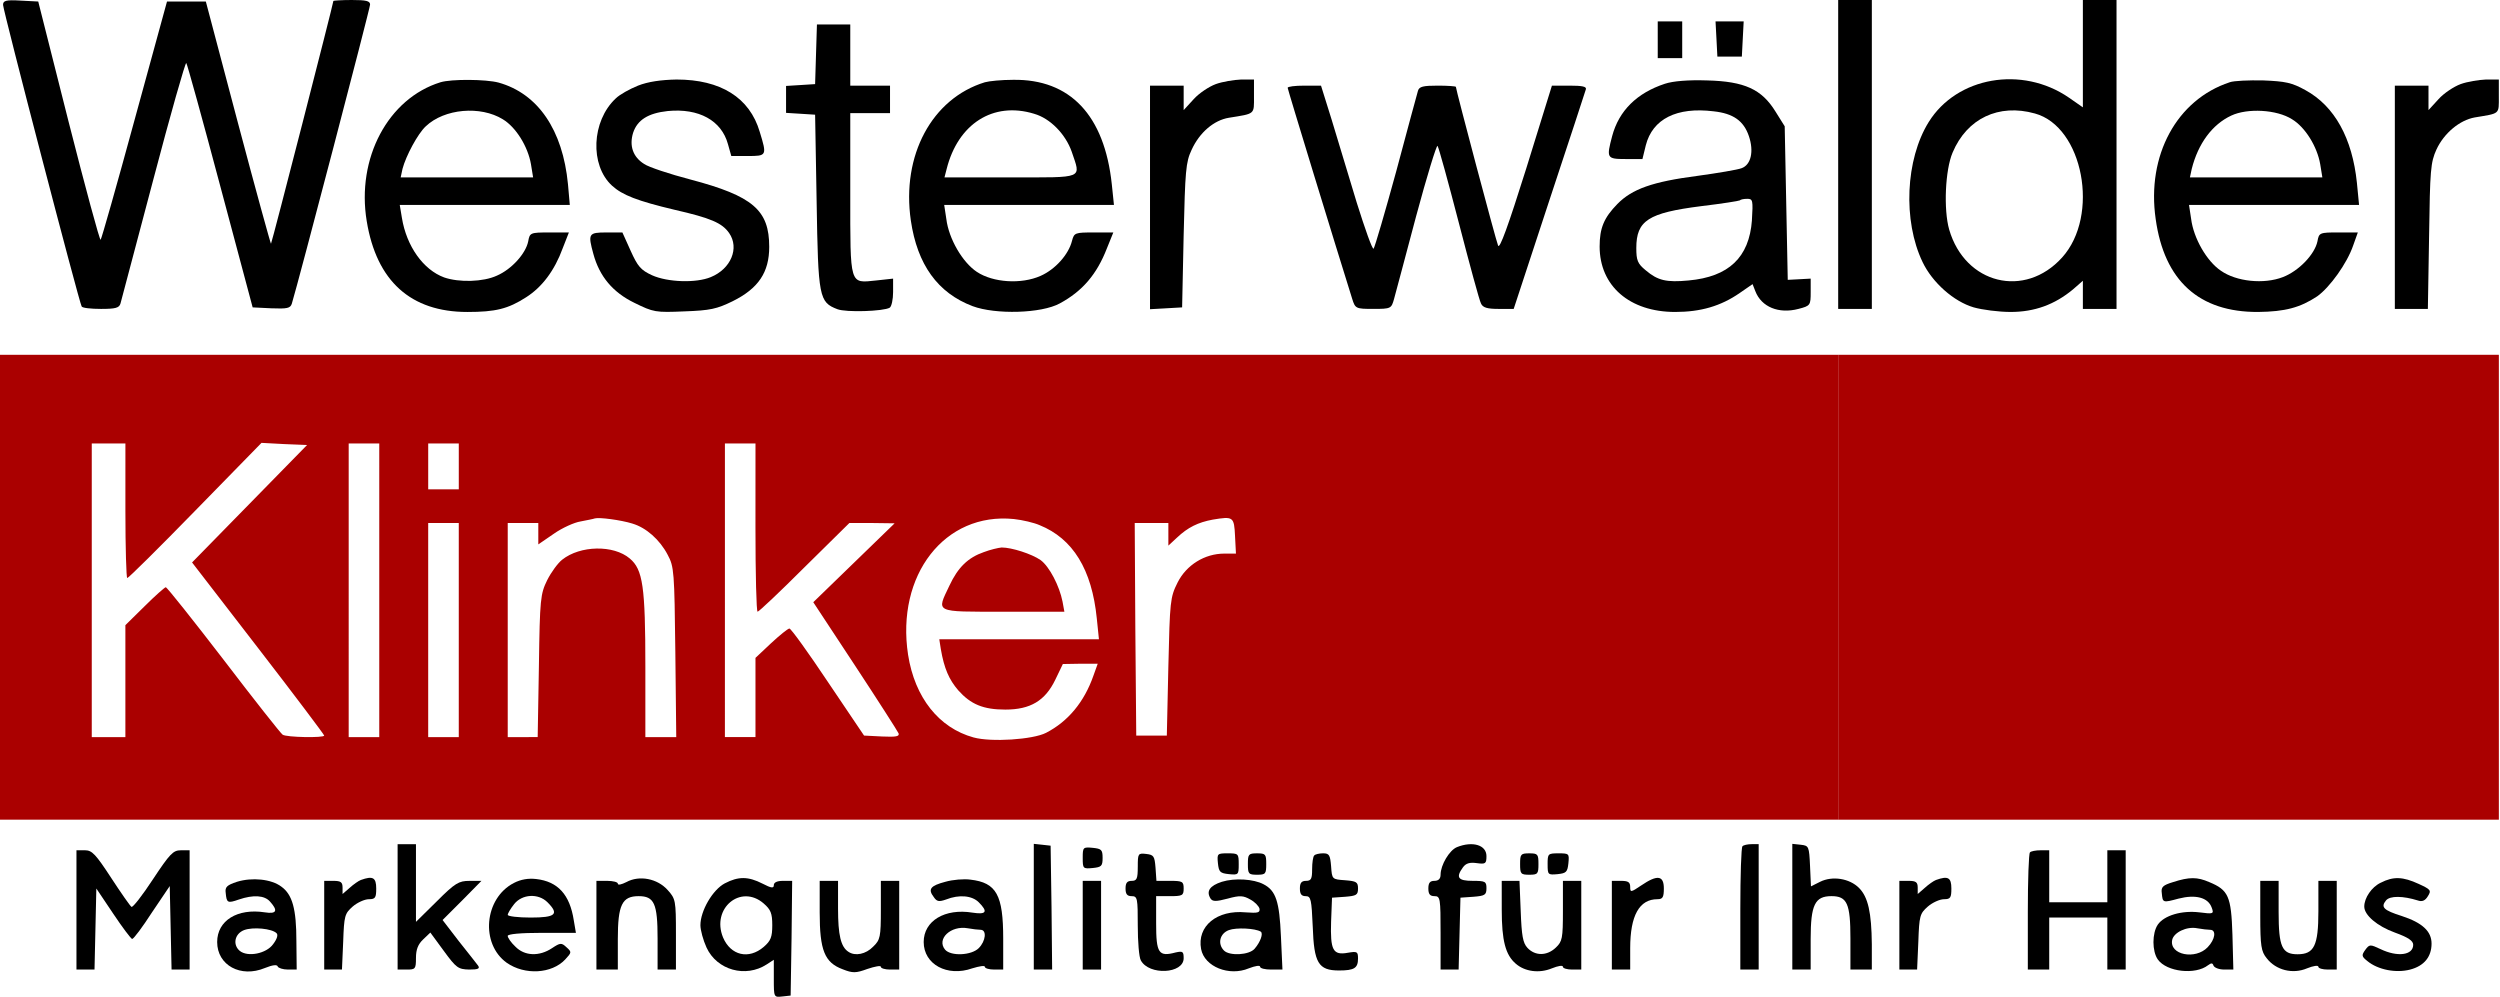
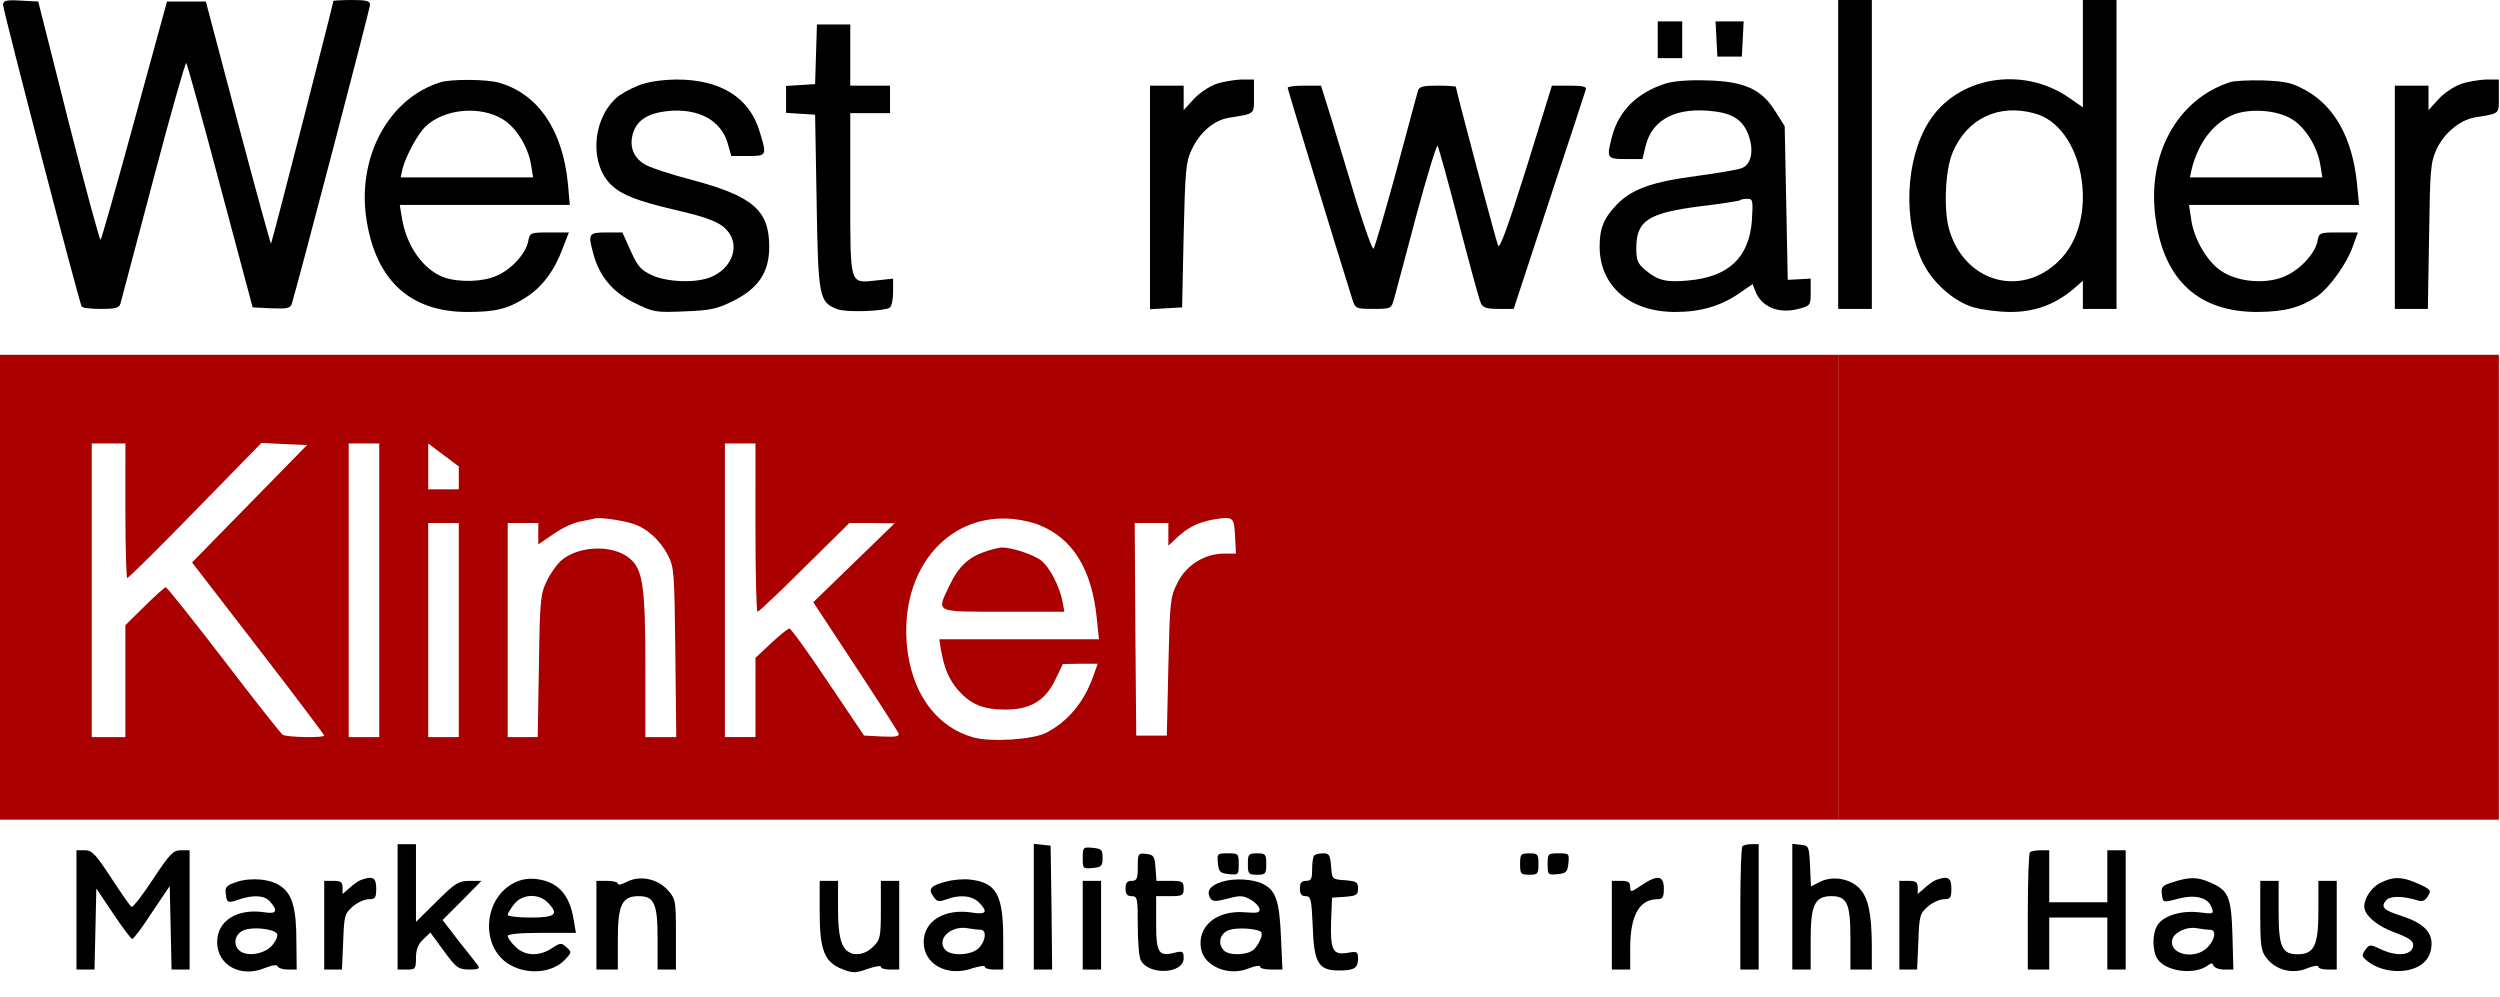
<svg xmlns="http://www.w3.org/2000/svg" xmlns:ns1="http://sodipodi.sourceforge.net/DTD/sodipodi-0.dtd" xmlns:ns2="http://www.inkscape.org/namespaces/inkscape" version="1.0" width="200pt" height="79.742pt" viewBox="0 0 200 79.742" preserveAspectRatio="xMidYMid" id="svg3712" ns1:docname="Westerwalder-logo.svg" ns2:version="1.2 (dc2aedaf03, 2022-05-15)">
  <defs id="defs3716">
    <linearGradient id="linearGradient6059" ns2:swatch="solid">
      <stop style="stop-color:#aa0000;stop-opacity:1;" offset="0" id="stop6057" />
    </linearGradient>
  </defs>
  <ns1:namedview id="namedview3714" pagecolor="#ffffff" bordercolor="#000000" borderopacity="0.25" ns2:showpageshadow="2" ns2:pageopacity="0.0" ns2:pagecheckerboard="0" ns2:deskcolor="#d1d1d1" ns2:document-units="pt" showgrid="false" ns2:zoom="3.8971392" ns2:cx="220.93129" ns2:cy="88.398176" ns2:window-width="1920" ns2:window-height="1002" ns2:window-x="-8" ns2:window-y="-8" ns2:window-maximized="1" ns2:current-layer="svg3712" />
-   <path d="M 0,46.979 V 65.575 H 73.528 147.055 V 46.979 28.383 H 73.528 0 Z m 10.032,-6.117 c 0,2.961 0.073,5.383 0.147,5.383 0.098,0 2.545,-2.422 5.456,-5.408 l 5.285,-5.408 1.835,0.098 1.811,0.073 -4.6,4.698 -4.6,4.698 5.285,6.851 c 2.912,3.768 5.285,6.925 5.285,6.998 0,0.196 -3.034,0.147 -3.328,-0.073 -0.147,-0.098 -2.276,-2.789 -4.722,-5.995 -2.447,-3.181 -4.527,-5.799 -4.625,-5.799 -0.073,0 -0.856,0.685 -1.688,1.517 l -1.542,1.517 v 4.478 4.478 H 8.686 7.341 V 47.224 35.479 h 1.346 1.346 z m 20.309,6.362 v 11.745 h -1.223 -1.223 V 47.224 35.479 h 1.223 1.223 z m 6.362,-9.91 v 1.835 h -1.223 -1.223 v -1.835 -1.835 h 1.223 1.223 z m 23.734,4.894 c 0,3.695 0.073,6.729 0.171,6.729 0.098,0 1.786,-1.59 3.744,-3.548 l 3.597,-3.548 h 1.811 l 1.811,0.024 -3.254,3.156 -3.254,3.156 3.352,5.089 c 1.835,2.789 3.401,5.236 3.475,5.408 0.073,0.245 -0.22,0.294 -1.321,0.245 l -1.444,-0.073 -2.887,-4.282 c -1.566,-2.349 -2.961,-4.282 -3.083,-4.282 -0.122,0 -0.783,0.538 -1.468,1.174 l -1.248,1.174 v 3.181 3.156 h -1.223 -1.223 V 47.224 35.479 h 1.223 1.223 z M 50.601,41.89 c 1.077,0.318 2.178,1.272 2.814,2.496 0.514,0.954 0.538,1.346 0.612,7.781 l 0.073,6.802 h -1.223 -1.248 v -5.628 c 0,-6.411 -0.196,-7.781 -1.248,-8.662 -1.297,-1.101 -3.964,-1.052 -5.408,0.098 -0.343,0.269 -0.881,1.003 -1.199,1.639 -0.538,1.101 -0.587,1.493 -0.661,6.851 l -0.098,5.701 H 41.817 40.618 v -8.564 -8.564 h 1.223 1.223 v 0.856 0.856 l 1.248,-0.856 c 0.661,-0.465 1.639,-0.905 2.129,-0.979 0.489,-0.098 1.028,-0.196 1.15,-0.245 0.343,-0.098 2.055,0.122 3.01,0.416 z m 32.567,0.122 c 2.667,1.077 4.184,3.548 4.576,7.463 l 0.171,1.664 h -6.386 -6.386 l 0.122,0.783 c 0.269,1.566 0.661,2.447 1.395,3.303 1.003,1.126 2.006,1.542 3.768,1.542 2.006,0 3.181,-0.71 3.988,-2.373 l 0.612,-1.272 1.395,-0.024 h 1.395 l -0.343,0.954 c -0.734,2.104 -2.031,3.67 -3.793,4.576 -1.052,0.538 -4.38,0.759 -5.799,0.367 C 75.118,58.235 73.185,55.812 72.647,52.387 71.668,46.001 75.583,40.96 81.113,41.523 c 0.685,0.073 1.615,0.294 2.055,0.489 z m 15.635,0.881 0.073,1.395 h -0.93 c -1.566,0 -3.034,0.905 -3.744,2.324 -0.587,1.174 -0.612,1.468 -0.734,6.729 l -0.122,5.505 h -1.223 -1.223 l -0.073,-8.515 -0.049,-8.491 h 1.346 1.346 v 0.905 0.905 l 0.685,-0.636 c 0.881,-0.832 1.688,-1.223 2.863,-1.444 1.639,-0.269 1.713,-0.245 1.786,1.321 z m -62.101,7.512 v 8.564 h -1.223 -1.223 v -8.564 -8.564 h 1.223 1.223 z" id="path3620" style="fill:#aa0000;stroke:none;stroke-width:0.024" />
+   <path d="M 0,46.979 V 65.575 H 73.528 147.055 V 46.979 28.383 H 73.528 0 Z m 10.032,-6.117 c 0,2.961 0.073,5.383 0.147,5.383 0.098,0 2.545,-2.422 5.456,-5.408 l 5.285,-5.408 1.835,0.098 1.811,0.073 -4.6,4.698 -4.6,4.698 5.285,6.851 c 2.912,3.768 5.285,6.925 5.285,6.998 0,0.196 -3.034,0.147 -3.328,-0.073 -0.147,-0.098 -2.276,-2.789 -4.722,-5.995 -2.447,-3.181 -4.527,-5.799 -4.625,-5.799 -0.073,0 -0.856,0.685 -1.688,1.517 l -1.542,1.517 v 4.478 4.478 H 8.686 7.341 V 47.224 35.479 h 1.346 1.346 z m 20.309,6.362 v 11.745 h -1.223 -1.223 V 47.224 35.479 h 1.223 1.223 z m 6.362,-9.91 v 1.835 h -1.223 -1.223 v -1.835 -1.835 z m 23.734,4.894 c 0,3.695 0.073,6.729 0.171,6.729 0.098,0 1.786,-1.59 3.744,-3.548 l 3.597,-3.548 h 1.811 l 1.811,0.024 -3.254,3.156 -3.254,3.156 3.352,5.089 c 1.835,2.789 3.401,5.236 3.475,5.408 0.073,0.245 -0.22,0.294 -1.321,0.245 l -1.444,-0.073 -2.887,-4.282 c -1.566,-2.349 -2.961,-4.282 -3.083,-4.282 -0.122,0 -0.783,0.538 -1.468,1.174 l -1.248,1.174 v 3.181 3.156 h -1.223 -1.223 V 47.224 35.479 h 1.223 1.223 z M 50.601,41.89 c 1.077,0.318 2.178,1.272 2.814,2.496 0.514,0.954 0.538,1.346 0.612,7.781 l 0.073,6.802 h -1.223 -1.248 v -5.628 c 0,-6.411 -0.196,-7.781 -1.248,-8.662 -1.297,-1.101 -3.964,-1.052 -5.408,0.098 -0.343,0.269 -0.881,1.003 -1.199,1.639 -0.538,1.101 -0.587,1.493 -0.661,6.851 l -0.098,5.701 H 41.817 40.618 v -8.564 -8.564 h 1.223 1.223 v 0.856 0.856 l 1.248,-0.856 c 0.661,-0.465 1.639,-0.905 2.129,-0.979 0.489,-0.098 1.028,-0.196 1.15,-0.245 0.343,-0.098 2.055,0.122 3.01,0.416 z m 32.567,0.122 c 2.667,1.077 4.184,3.548 4.576,7.463 l 0.171,1.664 h -6.386 -6.386 l 0.122,0.783 c 0.269,1.566 0.661,2.447 1.395,3.303 1.003,1.126 2.006,1.542 3.768,1.542 2.006,0 3.181,-0.71 3.988,-2.373 l 0.612,-1.272 1.395,-0.024 h 1.395 l -0.343,0.954 c -0.734,2.104 -2.031,3.67 -3.793,4.576 -1.052,0.538 -4.38,0.759 -5.799,0.367 C 75.118,58.235 73.185,55.812 72.647,52.387 71.668,46.001 75.583,40.96 81.113,41.523 c 0.685,0.073 1.615,0.294 2.055,0.489 z m 15.635,0.881 0.073,1.395 h -0.93 c -1.566,0 -3.034,0.905 -3.744,2.324 -0.587,1.174 -0.612,1.468 -0.734,6.729 l -0.122,5.505 h -1.223 -1.223 l -0.073,-8.515 -0.049,-8.491 h 1.346 1.346 v 0.905 0.905 l 0.685,-0.636 c 0.881,-0.832 1.688,-1.223 2.863,-1.444 1.639,-0.269 1.713,-0.245 1.786,1.321 z m -62.101,7.512 v 8.564 h -1.223 -1.223 v -8.564 -8.564 h 1.223 1.223 z" id="path3620" style="fill:#aa0000;stroke:none;stroke-width:0.024" />
  <path d="m 78.715,44.165 c -1.272,0.44 -2.08,1.223 -2.765,2.692 -1.028,2.178 -1.272,2.08 4.306,2.08 h 4.894 l -0.147,-0.807 c -0.245,-1.248 -1.052,-2.814 -1.762,-3.328 -0.71,-0.489 -2.3,-1.003 -3.107,-1.003 -0.269,0.024 -0.905,0.171 -1.419,0.367 z" id="path3622" style="fill:#aa0000;stroke:none;stroke-width:0.024" />
  <path d="m 0.245,0.391 c 0,0.44 6.093,23.832 6.288,24.126 0.049,0.122 0.759,0.196 1.542,0.196 1.15,0 1.468,-0.073 1.566,-0.44 0.049,-0.22 1.248,-4.673 2.618,-9.885 1.37,-5.212 2.569,-9.42 2.643,-9.347 0.073,0.073 1.297,4.502 2.716,9.836 l 2.594,9.714 1.493,0.073 c 1.272,0.049 1.517,0 1.639,-0.367 C 23.857,22.633 29.607,0.661 29.607,0.367 29.607,0.073 29.289,0 28.139,0 c -0.807,0 -1.468,0.049 -1.468,0.073 0,0.196 -4.918,19.355 -4.992,19.428 -0.024,0.024 -1.223,-4.306 -2.643,-9.665 L 16.467,0.122 H 14.901 13.36 L 10.766,9.592 C 9.347,14.803 8.124,19.11 8.05,19.183 7.977,19.257 6.827,14.999 5.481,9.714 L 3.059,0.122 1.664,0.049 c -1.199,-0.073 -1.419,0 -1.419,0.343 z" id="path3624" style="fill:#000000;stroke:none;stroke-width:0.024" />
  <path d="m 147.055,12.357 v 12.357 h 1.346 1.346 V 12.357 0 h -1.346 -1.346 z" id="path3626" style="fill:#000000;stroke:none;stroke-width:0.024" />
  <path d="m 166.63,4.282 v 4.306 l -1.126,-0.783 c -3.744,-2.569 -8.955,-1.664 -11.207,1.957 -1.86,2.985 -2.08,7.903 -0.489,11.207 0.783,1.639 2.496,3.156 4.086,3.621 0.685,0.196 2.006,0.367 2.961,0.367 1.909,0 3.523,-0.587 4.992,-1.811 l 0.783,-0.685 v 1.126 1.126 h 1.346 1.346 V 12.357 0 h -1.346 -1.346 z m -3.842,4.796 c 3.866,1.052 5.212,8.172 2.178,11.525 -2.985,3.303 -7.756,2.129 -9.029,-2.227 -0.465,-1.615 -0.318,-4.796 0.269,-6.166 1.15,-2.74 3.695,-3.939 6.582,-3.132 z" id="path3628" style="fill:#000000;stroke:none;stroke-width:0.024" />
  <path d="m 132.619,3.181 v 1.468 h 0.979 0.979 V 3.181 1.713 h -0.979 -0.979 z" id="path3630" style="fill:#000000;stroke:none;stroke-width:0.024" />
  <path d="m 137.317,3.107 0.073,1.419 h 0.979 0.979 l 0.073,-1.419 0.073,-1.395 h -1.126 -1.126 z" id="path3632" style="fill:#000000;stroke:none;stroke-width:0.024" />
  <path d="m 65.282,4.331 -0.073,2.398 -1.15,0.073 -1.174,0.073 v 1.077 1.077 l 1.174,0.073 1.15,0.073 0.122,6.973 c 0.122,7.659 0.196,8.026 1.664,8.588 0.685,0.269 3.695,0.171 4.184,-0.122 0.147,-0.098 0.269,-0.661 0.269,-1.248 v -1.077 l -1.346,0.147 c -2.153,0.22 -2.08,0.489 -2.08,-6.925 V 9.053 h 1.59 1.59 V 7.952 6.851 H 69.613 68.022 V 4.404 1.957 h -1.346 -1.321 z" id="path3634" style="fill:#000000;stroke:none;stroke-width:0.024" />
  <path d="m 35.235,6.582 c -4.184,1.297 -6.729,6.068 -5.897,11.109 0.783,4.796 3.523,7.267 8.05,7.267 2.251,0 3.254,-0.245 4.698,-1.174 1.272,-0.807 2.276,-2.129 2.936,-3.939 l 0.489,-1.248 h -1.566 c -1.517,0 -1.566,0.024 -1.688,0.71 -0.196,0.979 -1.321,2.227 -2.496,2.74 -1.101,0.514 -3.034,0.563 -4.233,0.147 -1.664,-0.612 -3.01,-2.496 -3.377,-4.771 l -0.171,-1.028 h 6.802 6.802 l -0.147,-1.664 C 45.022,10.399 43.04,7.487 39.883,6.606 38.88,6.337 36.115,6.313 35.235,6.582 Z m 4.992,2.961 c 1.052,0.636 2.006,2.178 2.251,3.597 l 0.171,1.052 h -5.31 -5.285 l 0.147,-0.685 c 0.269,-1.028 1.223,-2.814 1.86,-3.401 1.493,-1.419 4.38,-1.664 6.166,-0.563 z" id="path3636" style="fill:#000000;stroke:none;stroke-width:0.024" />
  <path d="m 51.041,6.851 c -0.661,0.269 -1.468,0.71 -1.786,1.028 -1.933,1.811 -2.08,5.334 -0.294,6.973 0.832,0.759 2.031,1.223 5.016,1.933 2.887,0.661 3.793,1.052 4.355,1.86 0.832,1.199 0.147,2.863 -1.468,3.523 -1.174,0.489 -3.45,0.416 -4.698,-0.147 -0.905,-0.416 -1.15,-0.71 -1.713,-1.957 l -0.661,-1.468 h -1.272 c -1.444,0 -1.493,0.098 -1.052,1.713 0.489,1.811 1.566,3.083 3.279,3.915 1.542,0.759 1.688,0.783 4.013,0.685 2.055,-0.073 2.594,-0.196 3.842,-0.807 2.08,-1.028 2.936,-2.324 2.936,-4.355 0,-2.936 -1.297,-4.062 -6.288,-5.383 -1.688,-0.44 -3.377,-1.003 -3.719,-1.248 -0.905,-0.563 -1.199,-1.468 -0.881,-2.496 0.343,-1.028 1.199,-1.566 2.765,-1.737 2.496,-0.245 4.306,0.759 4.82,2.643 l 0.269,0.954 h 1.321 c 1.517,0 1.542,-0.024 0.954,-1.933 C 59.972,7.805 57.648,6.362 54.124,6.362 52.876,6.386 51.849,6.533 51.041,6.851 Z" id="path3638" style="fill:#000000;stroke:none;stroke-width:0.024" />
-   <path d="m 78.788,6.582 c -4.233,1.297 -6.68,5.848 -5.921,11.06 0.514,3.523 2.153,5.799 4.943,6.851 1.835,0.685 5.505,0.587 6.973,-0.22 1.811,-0.979 2.961,-2.324 3.768,-4.404 l 0.514,-1.272 h -1.566 c -1.493,0 -1.566,0.024 -1.737,0.661 -0.269,1.101 -1.346,2.3 -2.52,2.814 -1.542,0.685 -3.793,0.538 -5.089,-0.318 -1.15,-0.759 -2.251,-2.643 -2.447,-4.233 l -0.171,-1.126 h 6.802 6.778 L 88.943,14.73 C 88.355,9.225 85.615,6.313 81.039,6.386 c -0.905,0 -1.909,0.098 -2.251,0.196 z m 3.939,2.52 c 1.297,0.367 2.52,1.639 3.01,3.034 0.734,2.202 1.101,2.055 -4.894,2.055 h -5.285 l 0.171,-0.661 c 0.905,-3.621 3.719,-5.432 6.998,-4.429 z" id="path3640" style="fill:#000000;stroke:none;stroke-width:0.024" />
  <path d="M 97.262,6.729 C 96.724,6.925 95.916,7.463 95.5,7.928 L 94.693,8.809 V 7.83 6.851 H 93.347 92.001 v 8.955 8.931 l 1.297,-0.073 1.272,-0.073 0.122,-5.75 c 0.122,-5.163 0.171,-5.872 0.636,-6.851 0.636,-1.395 1.786,-2.373 2.985,-2.569 2.129,-0.343 2.006,-0.245 2.006,-1.713 V 6.362 h -1.028 c -0.587,0.024 -1.493,0.171 -2.031,0.367 z" id="path3642" style="fill:#000000;stroke:none;stroke-width:0.024" />
  <path d="m 133.182,6.704 c -2.227,0.734 -3.67,2.153 -4.209,4.184 -0.465,1.762 -0.44,1.835 1.077,1.835 h 1.346 l 0.269,-1.101 c 0.538,-2.104 2.471,-3.083 5.432,-2.716 1.566,0.171 2.398,0.759 2.814,1.982 0.416,1.223 0.171,2.3 -0.587,2.569 -0.318,0.122 -1.909,0.391 -3.523,0.612 -3.597,0.465 -5.236,1.052 -6.411,2.251 -1.077,1.101 -1.419,1.933 -1.419,3.401 0,3.156 2.398,5.236 6.044,5.236 2.031,0 3.646,-0.465 5.163,-1.517 l 1.028,-0.71 0.22,0.563 c 0.489,1.272 1.884,1.835 3.45,1.419 0.954,-0.245 0.979,-0.294 0.979,-1.346 v -1.077 l -0.905,0.049 -0.93,0.049 -0.122,-6.142 -0.122,-6.142 -0.734,-1.174 c -1.101,-1.786 -2.471,-2.422 -5.481,-2.496 -1.493,-0.049 -2.716,0.049 -3.377,0.269 z m 6.973,10.913 c -0.22,2.985 -1.86,4.527 -5.065,4.82 -1.786,0.171 -2.471,0 -3.426,-0.807 -0.661,-0.538 -0.759,-0.807 -0.759,-1.786 0,-2.202 0.954,-2.814 5.187,-3.352 1.639,-0.196 3.034,-0.416 3.107,-0.465 0.049,-0.073 0.318,-0.122 0.587,-0.122 0.44,0 0.465,0.122 0.367,1.713 z" id="path3644" style="fill:#000000;stroke:none;stroke-width:0.024" />
  <path d="m 178.375,6.582 c -4.233,1.395 -6.655,5.848 -5.921,10.937 0.685,4.943 3.475,7.463 8.197,7.438 2.153,-0.024 3.352,-0.343 4.722,-1.248 1.003,-0.71 2.398,-2.643 2.887,-4.086 l 0.367,-1.028 h -1.542 c -1.517,0 -1.566,0.024 -1.688,0.71 -0.22,1.052 -1.493,2.373 -2.765,2.863 -1.517,0.587 -3.719,0.367 -4.967,-0.514 -1.126,-0.759 -2.178,-2.594 -2.373,-4.135 l -0.171,-1.126 h 6.802 6.802 l -0.171,-1.762 c -0.367,-3.572 -1.786,-6.142 -4.111,-7.414 -1.101,-0.612 -1.615,-0.71 -3.377,-0.783 -1.15,-0.024 -2.349,0.024 -2.692,0.147 z m 4.992,2.961 c 1.052,0.636 2.006,2.178 2.251,3.597 l 0.171,1.052 h -5.31 -5.285 l 0.147,-0.685 c 0.514,-2.031 1.639,-3.548 3.156,-4.258 1.297,-0.612 3.646,-0.489 4.869,0.294 z" id="path3646" style="fill:#000000;stroke:none;stroke-width:0.024" />
  <path d="m 196.848,6.729 c -0.538,0.196 -1.346,0.734 -1.762,1.199 l -0.807,0.881 V 7.83 6.851 h -1.346 -1.346 v 8.931 8.931 h 1.321 1.321 l 0.098,-5.823 c 0.073,-5.31 0.122,-5.897 0.587,-6.925 0.612,-1.321 1.86,-2.349 3.059,-2.569 2.055,-0.343 1.933,-0.22 1.933,-1.688 V 6.362 h -1.028 c -0.587,0.024 -1.493,0.171 -2.031,0.367 z" id="path3648" style="fill:#000000;stroke:none;stroke-width:0.024" />
  <path d="m 103.012,7.022 c 0,0.122 3.866,12.748 5.163,16.883 0.245,0.783 0.294,0.807 1.688,0.807 1.419,0 1.444,-0.024 1.664,-0.807 0.122,-0.416 0.905,-3.401 1.762,-6.606 0.856,-3.181 1.639,-5.726 1.713,-5.628 0.098,0.122 0.856,2.887 1.713,6.191 0.856,3.303 1.639,6.191 1.762,6.411 0.147,0.343 0.514,0.44 1.419,0.44 h 1.199 l 2.838,-8.637 c 1.566,-4.722 2.887,-8.76 2.936,-8.931 0.073,-0.22 -0.294,-0.294 -1.297,-0.294 h -1.419 l -2.055,6.631 c -1.444,4.6 -2.129,6.484 -2.251,6.166 -0.171,-0.391 -3.377,-12.479 -3.377,-12.699 0,-0.049 -0.661,-0.098 -1.444,-0.098 -1.174,0 -1.493,0.073 -1.59,0.416 -0.073,0.245 -0.856,3.132 -1.737,6.435 -0.905,3.303 -1.713,6.068 -1.811,6.191 -0.098,0.098 -0.685,-1.566 -1.346,-3.67 -0.636,-2.129 -1.542,-5.114 -2.006,-6.631 l -0.856,-2.74 h -1.346 c -0.734,0 -1.321,0.073 -1.321,0.171 z" id="path3650" style="fill:#000000;stroke:none;stroke-width:0.024" />
  <path d="m 31.809,72.549 v 5.016 h 0.734 c 0.685,0 0.734,-0.049 0.734,-0.93 0,-0.685 0.171,-1.101 0.587,-1.493 l 0.563,-0.538 1.077,1.468 c 1.003,1.37 1.15,1.468 2.031,1.493 0.71,0 0.881,-0.073 0.71,-0.318 -0.122,-0.147 -0.807,-1.052 -1.542,-1.957 l -1.297,-1.688 1.566,-1.566 1.542,-1.566 H 37.559 c -0.856,0 -1.15,0.171 -2.618,1.639 L 33.277,73.748 v -3.107 -3.107 h -0.734 -0.734 z" id="path3652" style="fill:#000000;stroke:none;stroke-width:0.024" />
  <path d="m 82.703,72.524 v 5.04 h 0.734 0.734 l -0.049,-4.967 -0.073,-4.943 -0.661,-0.073 -0.685,-0.073 z" id="path3654" style="fill:#000000;stroke:none;stroke-width:0.024" />
-   <path d="m 116.543,67.777 c -0.587,0.245 -1.297,1.419 -1.297,2.202 0,0.318 -0.171,0.489 -0.489,0.489 -0.367,0 -0.489,0.171 -0.489,0.612 0,0.44 0.122,0.612 0.489,0.612 0.465,0 0.489,0.171 0.489,2.936 v 2.936 h 0.734 0.71 l 0.073,-2.887 0.073,-2.863 1.052,-0.073 c 0.905,-0.073 1.028,-0.147 1.028,-0.685 0,-0.538 -0.098,-0.587 -1.101,-0.587 -1.174,0 -1.37,-0.269 -0.783,-1.077 0.245,-0.343 0.563,-0.416 1.101,-0.343 0.71,0.098 0.783,0.049 0.783,-0.563 0,-0.881 -1.101,-1.223 -2.373,-0.71 z" id="path3656" style="fill:#000000;stroke:none;stroke-width:0.024" />
  <path d="m 139.397,67.704 c -0.098,0.073 -0.171,2.349 -0.171,5.016 v 4.845 h 0.734 0.734 v -5.016 -5.016 h -0.563 c -0.318,0 -0.661,0.073 -0.734,0.171 z" id="path3658" style="fill:#000000;stroke:none;stroke-width:0.024" />
  <path d="m 143.385,72.524 v 5.04 h 0.734 0.734 v -2.447 c 0,-2.74 0.343,-3.426 1.664,-3.426 1.248,0 1.517,0.587 1.517,3.377 v 2.496 h 0.856 0.856 v -2.031 c -0.025,-2.52 -0.294,-3.768 -1.028,-4.502 -0.759,-0.759 -2.129,-0.979 -3.107,-0.489 l -0.734,0.367 -0.073,-1.615 c -0.073,-1.59 -0.098,-1.639 -0.734,-1.713 l -0.685,-0.073 z" id="path3660" style="fill:#000000;stroke:none;stroke-width:0.024" />
  <path d="m 86.618,68.634 c 0,0.856 0.024,0.881 0.807,0.807 0.685,-0.073 0.783,-0.147 0.783,-0.807 0,-0.661 -0.098,-0.734 -0.783,-0.807 -0.783,-0.073 -0.807,-0.049 -0.807,0.807 z" id="path3662" style="fill:#000000;stroke:none;stroke-width:0.024" />
  <path d="m 6.117,72.794 v 4.771 h 0.734 0.71 l 0.073,-3.23 0.073,-3.254 1.346,2.006 c 0.734,1.101 1.419,2.006 1.517,2.031 0.122,0 0.832,-0.954 1.59,-2.129 l 1.419,-2.104 0.073,3.328 0.073,3.352 h 0.71 0.734 v -4.771 -4.771 h -0.71 c -0.612,0 -0.881,0.294 -2.227,2.324 -0.832,1.272 -1.615,2.276 -1.713,2.202 C 10.424,72.5 9.689,71.448 8.906,70.249 7.659,68.34 7.365,68.022 6.802,68.022 H 6.117 Z" id="path3664" style="fill:#000000;stroke:none;stroke-width:0.024" />
  <path d="m 162.397,68.193 c -0.098,0.073 -0.171,2.227 -0.171,4.771 v 4.6 h 0.856 0.856 v -2.08 -2.08 h 2.325 2.324 v 2.08 2.08 h 0.734 0.734 v -4.771 -4.771 h -0.734 -0.734 v 2.08 2.08 h -2.324 -2.325 v -2.08 -2.08 h -0.685 c -0.391,0 -0.783,0.073 -0.856,0.171 z" id="path3666" style="fill:#000000;stroke:none;stroke-width:0.024" />
  <path d="m 91.022,69.343 c 0,0.954 -0.073,1.126 -0.489,1.126 -0.367,0 -0.489,0.171 -0.489,0.612 0,0.44 0.122,0.612 0.489,0.612 0.465,0 0.489,0.171 0.489,2.349 0,1.272 0.098,2.545 0.245,2.789 0.661,1.223 3.426,1.077 3.426,-0.171 0,-0.538 -0.073,-0.587 -0.636,-0.465 -1.37,0.367 -1.566,0.073 -1.566,-2.324 v -2.178 h 1.101 c 1.003,0 1.101,-0.049 1.101,-0.612 0,-0.563 -0.098,-0.612 -1.077,-0.612 h -1.101 l -0.073,-1.052 c -0.073,-0.93 -0.147,-1.028 -0.734,-1.101 -0.661,-0.073 -0.685,-0.049 -0.685,1.028 z" id="path3668" style="fill:#000000;stroke:none;stroke-width:0.024" />
  <path d="m 97.433,69.05 c 0.073,0.71 0.171,0.807 0.881,0.881 0.759,0.073 0.783,0.049 0.783,-0.783 0,-0.856 -0.024,-0.881 -0.881,-0.881 -0.832,0 -0.856,0.024 -0.783,0.783 z" id="path3670" style="fill:#000000;stroke:none;stroke-width:0.024" />
  <path d="m 99.831,69.123 c 0,0.783 0.049,0.856 0.734,0.856 0.685,0 0.734,-0.073 0.734,-0.856 0,-0.783 -0.049,-0.856 -0.734,-0.856 -0.685,0 -0.734,0.073 -0.734,0.856 z" id="path3672" style="fill:#000000;stroke:none;stroke-width:0.024" />
  <path d="m 105.141,68.438 c -0.098,0.073 -0.171,0.587 -0.171,1.101 0,0.759 -0.073,0.93 -0.489,0.93 -0.367,0 -0.489,0.171 -0.489,0.612 0,0.44 0.122,0.612 0.465,0.612 0.416,0 0.465,0.245 0.563,2.447 0.098,2.887 0.44,3.499 2.104,3.499 1.223,0 1.517,-0.196 1.517,-0.954 0,-0.563 -0.073,-0.587 -0.807,-0.465 -1.199,0.22 -1.419,-0.196 -1.346,-2.496 l 0.073,-1.909 1.052,-0.073 c 0.905,-0.073 1.028,-0.147 1.028,-0.661 0,-0.514 -0.122,-0.587 -1.028,-0.661 -1.052,-0.073 -1.052,-0.073 -1.126,-1.126 -0.073,-0.881 -0.147,-1.028 -0.636,-1.028 -0.294,0 -0.636,0.073 -0.71,0.171 z" id="path3674" style="fill:#000000;stroke:none;stroke-width:0.024" />
  <path d="m 121.608,69.123 c 0,0.783 0.049,0.856 0.734,0.856 0.685,0 0.734,-0.073 0.734,-0.856 0,-0.783 -0.049,-0.856 -0.734,-0.856 -0.685,0 -0.734,0.073 -0.734,0.856 z" id="path3676" style="fill:#000000;stroke:none;stroke-width:0.024" />
  <path d="m 123.81,69.148 c 0,0.832 0.025,0.856 0.807,0.783 0.685,-0.073 0.783,-0.171 0.856,-0.881 0.073,-0.759 0.049,-0.783 -0.783,-0.783 -0.856,0 -0.881,0.024 -0.881,0.881 z" id="path3678" style="fill:#000000;stroke:none;stroke-width:0.024" />
  <path d="m 18.963,70.542 c -0.807,0.269 -0.979,0.416 -0.905,0.905 0.073,0.783 0.147,0.832 1.052,0.514 1.15,-0.391 2.055,-0.343 2.496,0.171 0.661,0.734 0.514,1.003 -0.416,0.856 -2.202,-0.343 -3.817,0.661 -3.817,2.373 0,1.86 1.884,2.887 3.817,2.08 0.612,-0.245 0.979,-0.294 1.028,-0.122 0.049,0.122 0.416,0.245 0.807,0.245 h 0.71 l -0.024,-2.276 c 0,-2.569 -0.318,-3.719 -1.199,-4.355 -0.807,-0.612 -2.349,-0.759 -3.548,-0.391 z m 3.156,4.111 c 0.147,0.122 0.049,0.465 -0.269,0.881 -0.538,0.759 -2.031,1.052 -2.667,0.538 -0.587,-0.489 -0.416,-1.37 0.343,-1.664 0.71,-0.269 2.227,-0.122 2.594,0.245 z" id="path3680" style="fill:#000000;stroke:none;stroke-width:0.024" />
  <path d="m 28.873,70.396 c -0.196,0.073 -0.612,0.367 -0.905,0.636 l -0.563,0.489 v -0.514 c 0,-0.44 -0.147,-0.538 -0.734,-0.538 h -0.734 v 3.548 3.548 h 0.71 0.71 l 0.098,-2.227 c 0.073,-2.08 0.122,-2.251 0.759,-2.814 0.367,-0.318 0.954,-0.587 1.297,-0.587 0.514,0 0.587,-0.122 0.587,-0.856 0,-0.881 -0.269,-1.028 -1.223,-0.685 z" id="path3682" style="fill:#000000;stroke:none;stroke-width:0.024" />
  <path d="m 41.107,70.64 c -2.373,1.223 -2.692,4.869 -0.563,6.386 1.444,1.003 3.597,0.881 4.673,-0.269 0.514,-0.563 0.538,-0.587 0.098,-0.979 -0.391,-0.367 -0.489,-0.367 -1.15,0.073 -1.028,0.685 -2.202,0.636 -2.936,-0.122 -0.343,-0.318 -0.612,-0.71 -0.612,-0.856 0,-0.147 1.003,-0.245 2.716,-0.245 h 2.74 l -0.171,-1.003 c -0.318,-2.055 -1.272,-3.107 -3.01,-3.303 -0.612,-0.073 -1.223,0.024 -1.786,0.318 z m 2.692,1.542 c 0.954,0.954 0.661,1.223 -1.346,1.223 -1.003,0 -1.835,-0.098 -1.835,-0.22 0,-0.098 0.22,-0.489 0.514,-0.856 0.636,-0.807 1.933,-0.881 2.667,-0.147 z" id="path3684" style="fill:#000000;stroke:none;stroke-width:0.024" />
  <path d="m 50.111,70.567 c -0.391,0.196 -0.685,0.269 -0.685,0.122 0,-0.122 -0.391,-0.22 -0.856,-0.22 h -0.856 v 3.548 3.548 h 0.856 0.856 v -2.447 c 0,-2.74 0.343,-3.426 1.664,-3.426 1.248,0 1.517,0.587 1.517,3.377 v 2.496 h 0.734 0.734 v -2.814 c 0,-2.716 -0.024,-2.838 -0.661,-3.548 -0.832,-0.93 -2.276,-1.199 -3.303,-0.636 z" id="path3686" style="fill:#000000;stroke:none;stroke-width:0.024" />
-   <path d="m 57.99,70.665 c -0.979,0.514 -1.957,2.202 -1.957,3.352 0,0.391 0.22,1.199 0.489,1.786 0.832,1.811 3.132,2.447 4.82,1.346 l 0.563,-0.367 v 1.517 c 0,1.493 0,1.493 0.685,1.419 l 0.661,-0.073 0.073,-4.6 0.049,-4.576 h -0.734 c -0.465,0 -0.734,0.122 -0.734,0.343 0,0.269 -0.196,0.245 -0.905,-0.122 -1.15,-0.587 -1.933,-0.587 -3.01,-0.024 z m 3.107,1.615 c 0.563,0.489 0.685,0.783 0.685,1.737 0,0.954 -0.122,1.248 -0.685,1.737 -1.199,1.028 -2.643,0.685 -3.254,-0.759 -0.954,-2.324 1.419,-4.306 3.254,-2.716 z" id="path3688" style="fill:#000000;stroke:none;stroke-width:0.024" />
  <path d="m 75.632,70.542 c -1.199,0.318 -1.419,0.587 -0.93,1.223 0.245,0.367 0.416,0.391 0.979,0.196 1.052,-0.416 2.08,-0.318 2.618,0.22 0.759,0.759 0.612,1.003 -0.489,0.832 -2.227,-0.367 -3.915,0.661 -3.915,2.349 0,1.786 1.884,2.814 3.89,2.104 0.563,-0.171 1.003,-0.245 1.003,-0.122 0,0.122 0.343,0.22 0.734,0.22 h 0.734 v -2.471 c 0,-3.499 -0.538,-4.478 -2.618,-4.722 -0.514,-0.073 -1.419,0 -2.006,0.171 z m 2.814,3.842 c 0.514,0 0.416,0.905 -0.147,1.468 -0.587,0.587 -2.227,0.661 -2.692,0.122 -0.71,-0.856 0.465,-1.957 1.811,-1.713 0.391,0.073 0.856,0.122 1.028,0.122 z" id="path3690" style="fill:#000000;stroke:none;stroke-width:0.024" />
  <path d="m 97.751,70.542 c -0.979,0.318 -1.272,0.759 -0.905,1.346 0.171,0.245 0.44,0.245 1.37,0 0.979,-0.269 1.248,-0.245 1.811,0.073 0.367,0.196 0.685,0.538 0.734,0.734 0.049,0.318 -0.122,0.367 -1.101,0.294 -2.3,-0.22 -3.915,1.101 -3.572,2.936 0.269,1.419 2.251,2.202 3.817,1.542 0.514,-0.196 0.905,-0.269 0.905,-0.122 0,0.122 0.391,0.22 0.881,0.22 h 0.905 l -0.122,-2.667 c -0.122,-2.765 -0.392,-3.646 -1.395,-4.16 -0.783,-0.416 -2.3,-0.514 -3.328,-0.196 z m 3.107,3.988 c 0.22,0.147 -0.025,0.832 -0.489,1.37 -0.44,0.514 -2.006,0.587 -2.447,0.147 -0.538,-0.538 -0.343,-1.37 0.391,-1.639 0.587,-0.22 2.104,-0.147 2.545,0.122 z" id="path3692" style="fill:#000000;stroke:none;stroke-width:0.024" />
  <path d="m 131.297,70.836 c -0.832,0.563 -0.881,0.563 -0.881,0.122 0,-0.391 -0.171,-0.489 -0.734,-0.489 h -0.734 v 3.548 3.548 h 0.734 0.734 v -1.713 c 0,-2.618 0.734,-3.915 2.178,-3.915 0.416,0 0.514,-0.147 0.514,-0.856 0,-1.052 -0.514,-1.126 -1.811,-0.245 z" id="path3694" style="fill:#000000;stroke:none;stroke-width:0.024" />
  <path d="m 154.885,70.396 c -0.196,0.073 -0.612,0.367 -0.905,0.636 l -0.563,0.489 v -0.514 c 0,-0.44 -0.147,-0.538 -0.734,-0.538 h -0.734 v 3.548 3.548 h 0.71 0.71 l 0.098,-2.227 c 0.073,-2.08 0.122,-2.251 0.759,-2.814 0.367,-0.318 0.954,-0.587 1.297,-0.587 0.514,0 0.587,-0.122 0.587,-0.856 0,-0.881 -0.269,-1.028 -1.223,-0.685 z" id="path3696" style="fill:#000000;stroke:none;stroke-width:0.024" />
  <path d="m 173.848,70.567 c -0.807,0.245 -0.979,0.391 -0.905,0.881 0.073,0.783 0.073,0.783 1.346,0.44 1.346,-0.343 2.349,-0.098 2.643,0.71 0.196,0.514 0.147,0.538 -0.979,0.391 -1.419,-0.171 -2.814,0.245 -3.328,0.979 -0.465,0.685 -0.465,2.129 0,2.789 0.71,1.003 3.01,1.248 4.013,0.465 0.269,-0.196 0.367,-0.196 0.44,0.024 0.073,0.171 0.44,0.318 0.856,0.318 h 0.734 l -0.073,-2.789 c -0.098,-3.083 -0.318,-3.572 -1.86,-4.209 -0.954,-0.416 -1.59,-0.416 -2.887,0 z m 2.961,3.817 c 0.514,0 0.416,0.759 -0.196,1.395 -0.979,1.028 -3.083,0.612 -2.838,-0.587 0.122,-0.587 1.15,-1.101 2.006,-0.93 0.391,0.073 0.856,0.122 1.028,0.122 z" id="path3698" style="fill:#000000;stroke:none;stroke-width:0.024" />
  <path d="m 190.462,70.616 c -0.734,0.343 -1.321,1.223 -1.321,1.909 0,0.685 1.028,1.566 2.447,2.08 1.077,0.391 1.468,0.661 1.468,0.979 0,0.832 -1.248,1.003 -2.618,0.343 -0.832,-0.391 -0.881,-0.391 -1.223,0.073 -0.294,0.416 -0.294,0.514 0.171,0.881 0.856,0.71 2.3,0.979 3.426,0.685 1.126,-0.294 1.713,-1.028 1.713,-2.08 0,-0.979 -0.734,-1.664 -2.373,-2.202 -1.468,-0.465 -1.713,-0.71 -1.272,-1.248 0.318,-0.391 1.37,-0.367 2.545,0 0.343,0.122 0.587,0.024 0.807,-0.343 0.294,-0.465 0.22,-0.538 -0.734,-0.979 -1.272,-0.587 -2.031,-0.612 -3.034,-0.098 z" id="path3700" style="fill:#000000;stroke:none;stroke-width:0.024" />
  <path d="m 65.575,72.989 c 0,3.034 0.391,4.013 1.835,4.551 0.807,0.318 1.052,0.318 1.982,-0.024 0.587,-0.196 1.077,-0.294 1.077,-0.171 0,0.122 0.343,0.22 0.734,0.22 h 0.734 v -3.548 -3.548 h -0.734 -0.734 v 2.324 c 0,2.153 -0.049,2.398 -0.612,2.936 -0.587,0.612 -1.444,0.783 -1.982,0.416 -0.612,-0.391 -0.832,-1.346 -0.832,-3.45 v -2.227 h -0.734 -0.734 z" id="path3702" style="fill:#000000;stroke:none;stroke-width:0.024" />
  <path d="m 86.618,74.017 v 3.548 h 0.734 0.734 v -3.548 -3.548 h -0.734 -0.734 z" id="path3704" style="fill:#000000;stroke:none;stroke-width:0.024" />
-   <path d="m 120.14,72.794 c 0,2.447 0.294,3.597 1.126,4.306 0.734,0.636 1.884,0.783 2.887,0.367 0.489,-0.196 0.881,-0.269 0.881,-0.122 0,0.122 0.343,0.22 0.734,0.22 h 0.734 v -3.548 -3.548 h -0.734 -0.734 v 2.398 c 0,2.202 -0.049,2.447 -0.563,2.936 -0.71,0.685 -1.664,0.685 -2.276,0.024 -0.367,-0.391 -0.465,-0.979 -0.538,-2.936 l -0.098,-2.422 h -0.71 -0.71 z" id="path3706" style="fill:#000000;stroke:none;stroke-width:0.024" />
  <path d="m 180.822,73.258 c 0,2.422 0.073,2.863 0.514,3.401 0.734,0.954 2.08,1.297 3.23,0.807 0.489,-0.196 0.905,-0.269 0.905,-0.122 0,0.122 0.343,0.22 0.734,0.22 h 0.734 v -3.548 -3.548 h -0.734 -0.734 v 2.447 c 0,2.74 -0.343,3.426 -1.664,3.426 -1.248,0 -1.517,-0.587 -1.517,-3.377 v -2.496 h -0.734 -0.734 z" id="path3708" style="fill:#000000;stroke:none;stroke-width:0.024" />
  <rect style="fill:#aa0000;fill-opacity:1;stroke:#000000;stroke-width:0.184;stroke-opacity:0" id="rect5329" width="52.853" height="37.192" x="147.055" y="28.383" />
</svg>